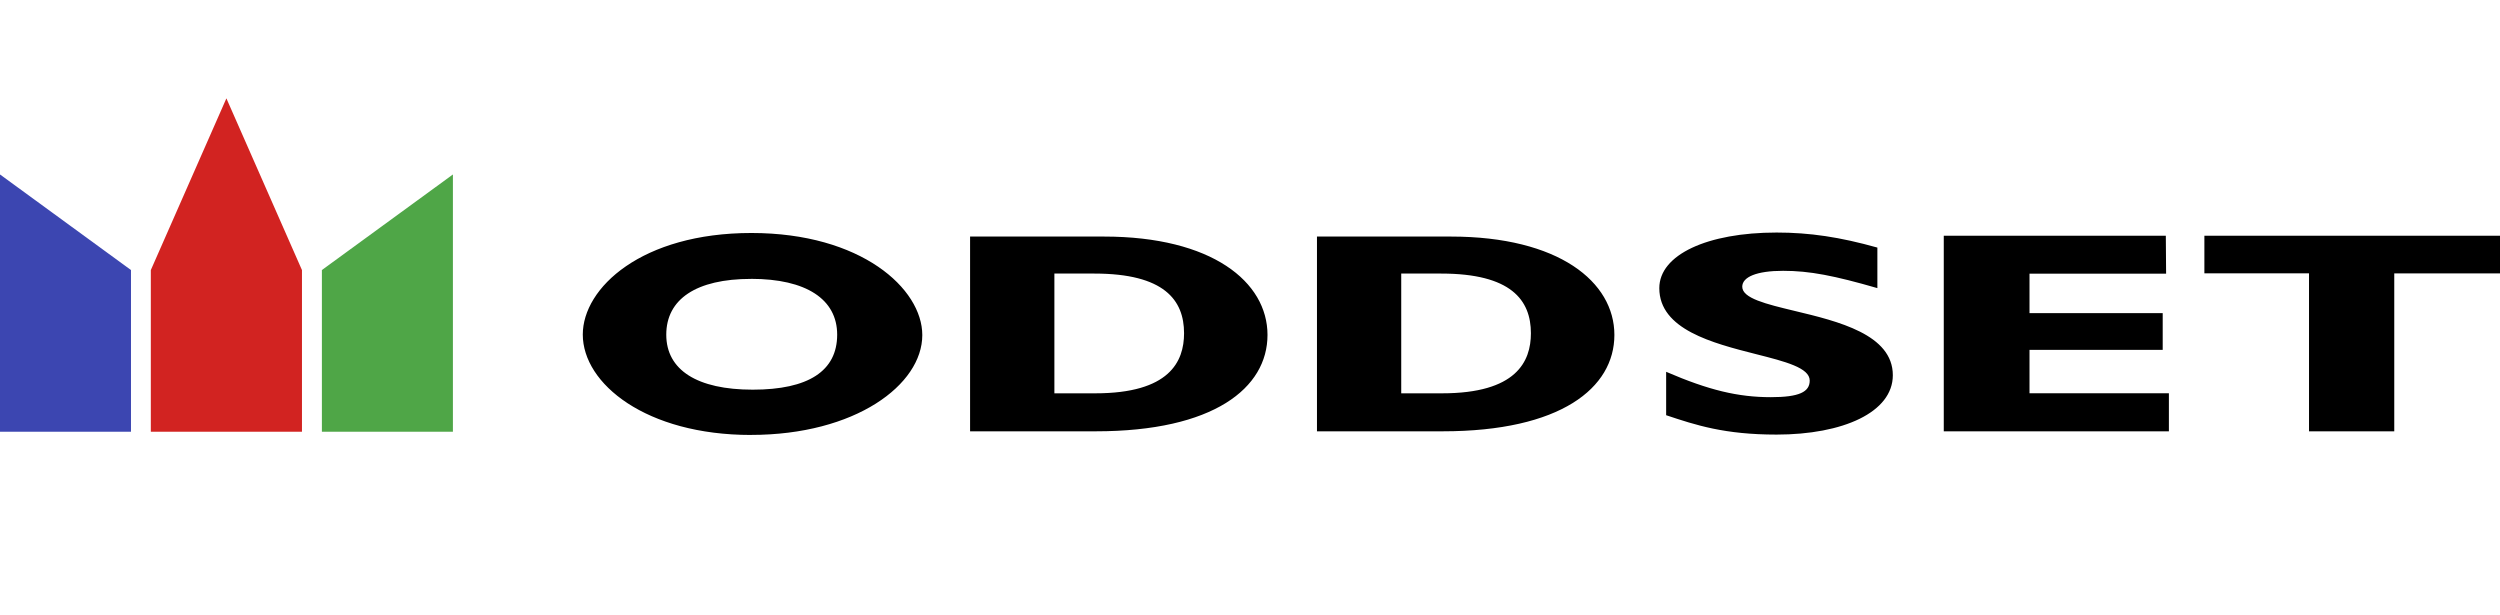
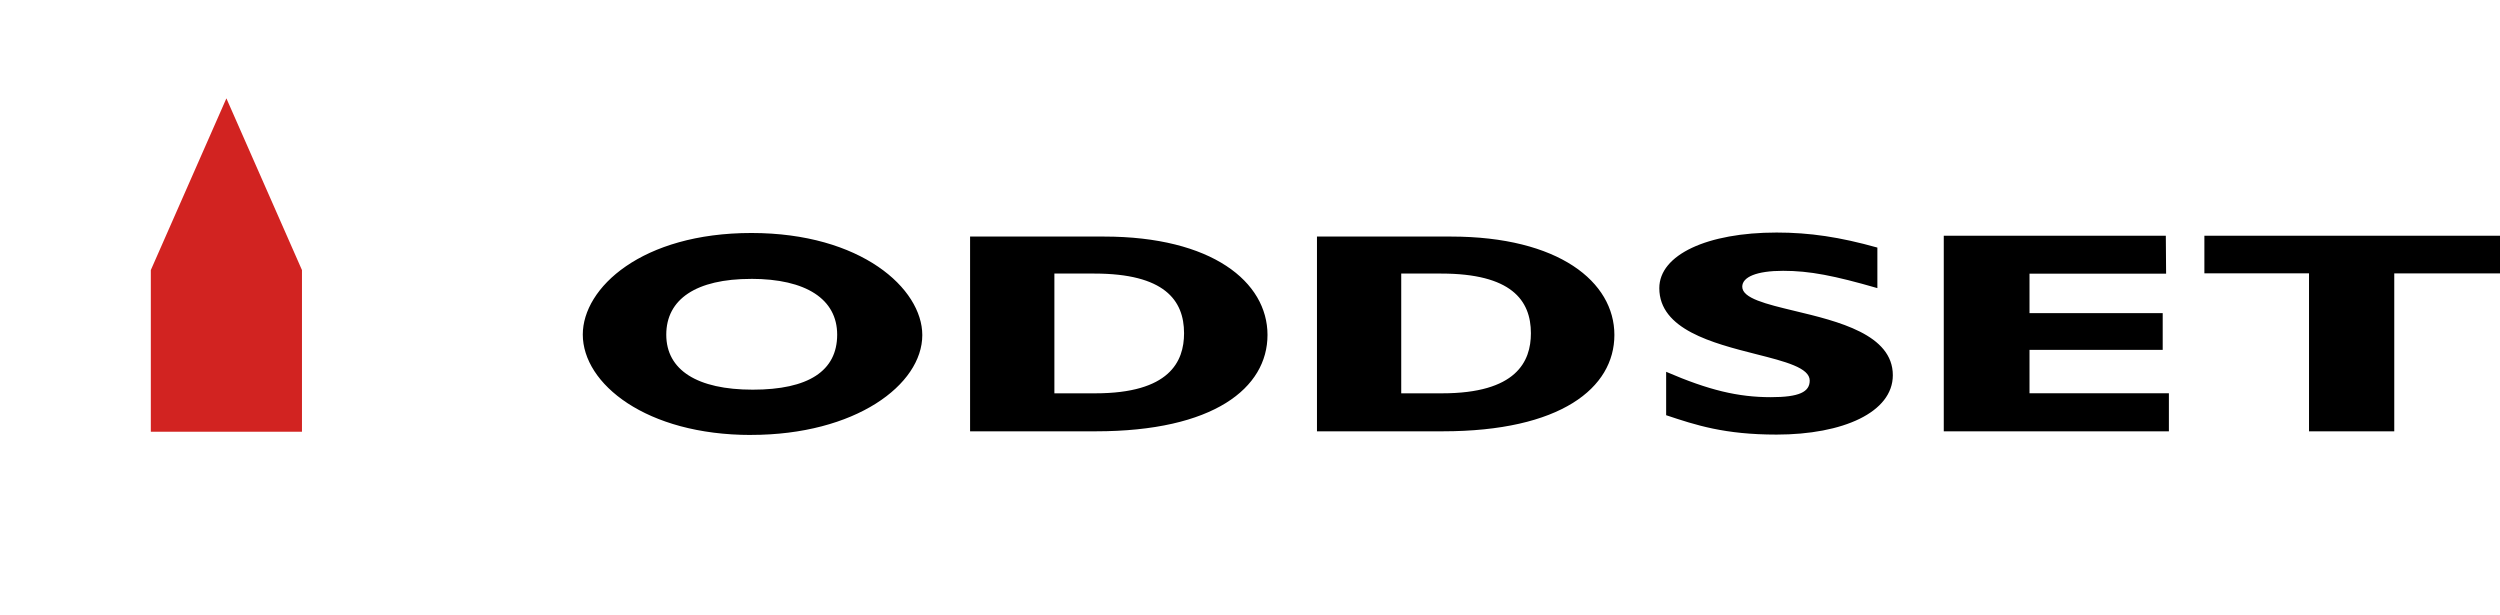
<svg xmlns="http://www.w3.org/2000/svg" width="610" height="150" fill="none" viewBox="0 0 610 150">
-   <path id="x_4" fill="#4FA647" d="M78.54 105.35h31.97V42.57L78.54 65.89v39.46Z" />
  <path id="x_3" fill="#D22321" d="M55.24 105.35H36.8V65.9L55.24 24l18.44 41.9v39.45H55.24Z" />
-   <path id="x_2" fill="#3C46B1" d="M31.96 105.35H0V42.57l31.96 23.32v39.46Z" />
  <path id="x_1" fill="#000" fill-rule="evenodd" d="M433.47 56.74c8.1 0 15.45 1.1 24.61 3.67v-.01 9.9c-10.54-3.04-16.5-4.22-23-4.22s-9.97 1.52-9.97 3.88c0 2.82 5.79 4.22 12.77 5.9 10.6 2.54 23.97 5.75 23.97 15.69 0 9.06-12.17 14.49-28.37 14.49-12.69 0-19.7-2.31-26.94-4.73V90.72c10.44 4.5 17.56 6.19 25.55 6.19 6.92 0 9.48-1.28 9.48-4.05 0-3.12-5.97-4.64-13.1-6.45-10.53-2.68-23.6-6-23.6-16.1 0-8.18 11.77-13.57 28.6-13.57Zm-250.2 11.3c13.44 0 21 4.97 21 13.62 0 8.88-7.05 13.42-20.6 13.42-13.54 0-21.1-4.78-21.1-13.42 0-8.65 7.28-13.61 20.7-13.61Zm-.05 38.08c25.51 0 41.82-12.25 41.82-24.36 0-11.34-14.92-24.91-41.69-24.91-26.76 0-41.15 13.37-41.15 24.78 0 12.04 15.5 24.5 41.02 24.5Zm345.99-10.16H495.2V85.37h32.5V76.4h-32.5v-9.62h33.33l-.07-9.26h-54.18v47.73h54.93v-9.3Zm8.66-38.44H610v9.19h-25.8v38.54H563.4V66.7h-25.53v-9.19ZM341.9 66.75v29.22h9.97c18.1 0 21.67-7.73 21.67-14.66 0-8.1-4.84-14.56-21.89-14.56h-9.75Zm-20.57-9.03H354c26.36 0 39.91 11.06 39.91 24 0 12.95-13.12 23.52-41.92 23.52h-30.65V57.72Zm-64.06 38.25V66.75h9.77c17.04 0 21.87 6.47 21.87 14.56 0 6.93-3.56 14.66-21.66 14.66h-9.98Zm12.1-38.25H236.7v47.52h30.65c28.8 0 41.92-10.57 41.92-23.52 0-12.94-13.55-24-39.91-24Z" clip-rule="evenodd" />
</svg>